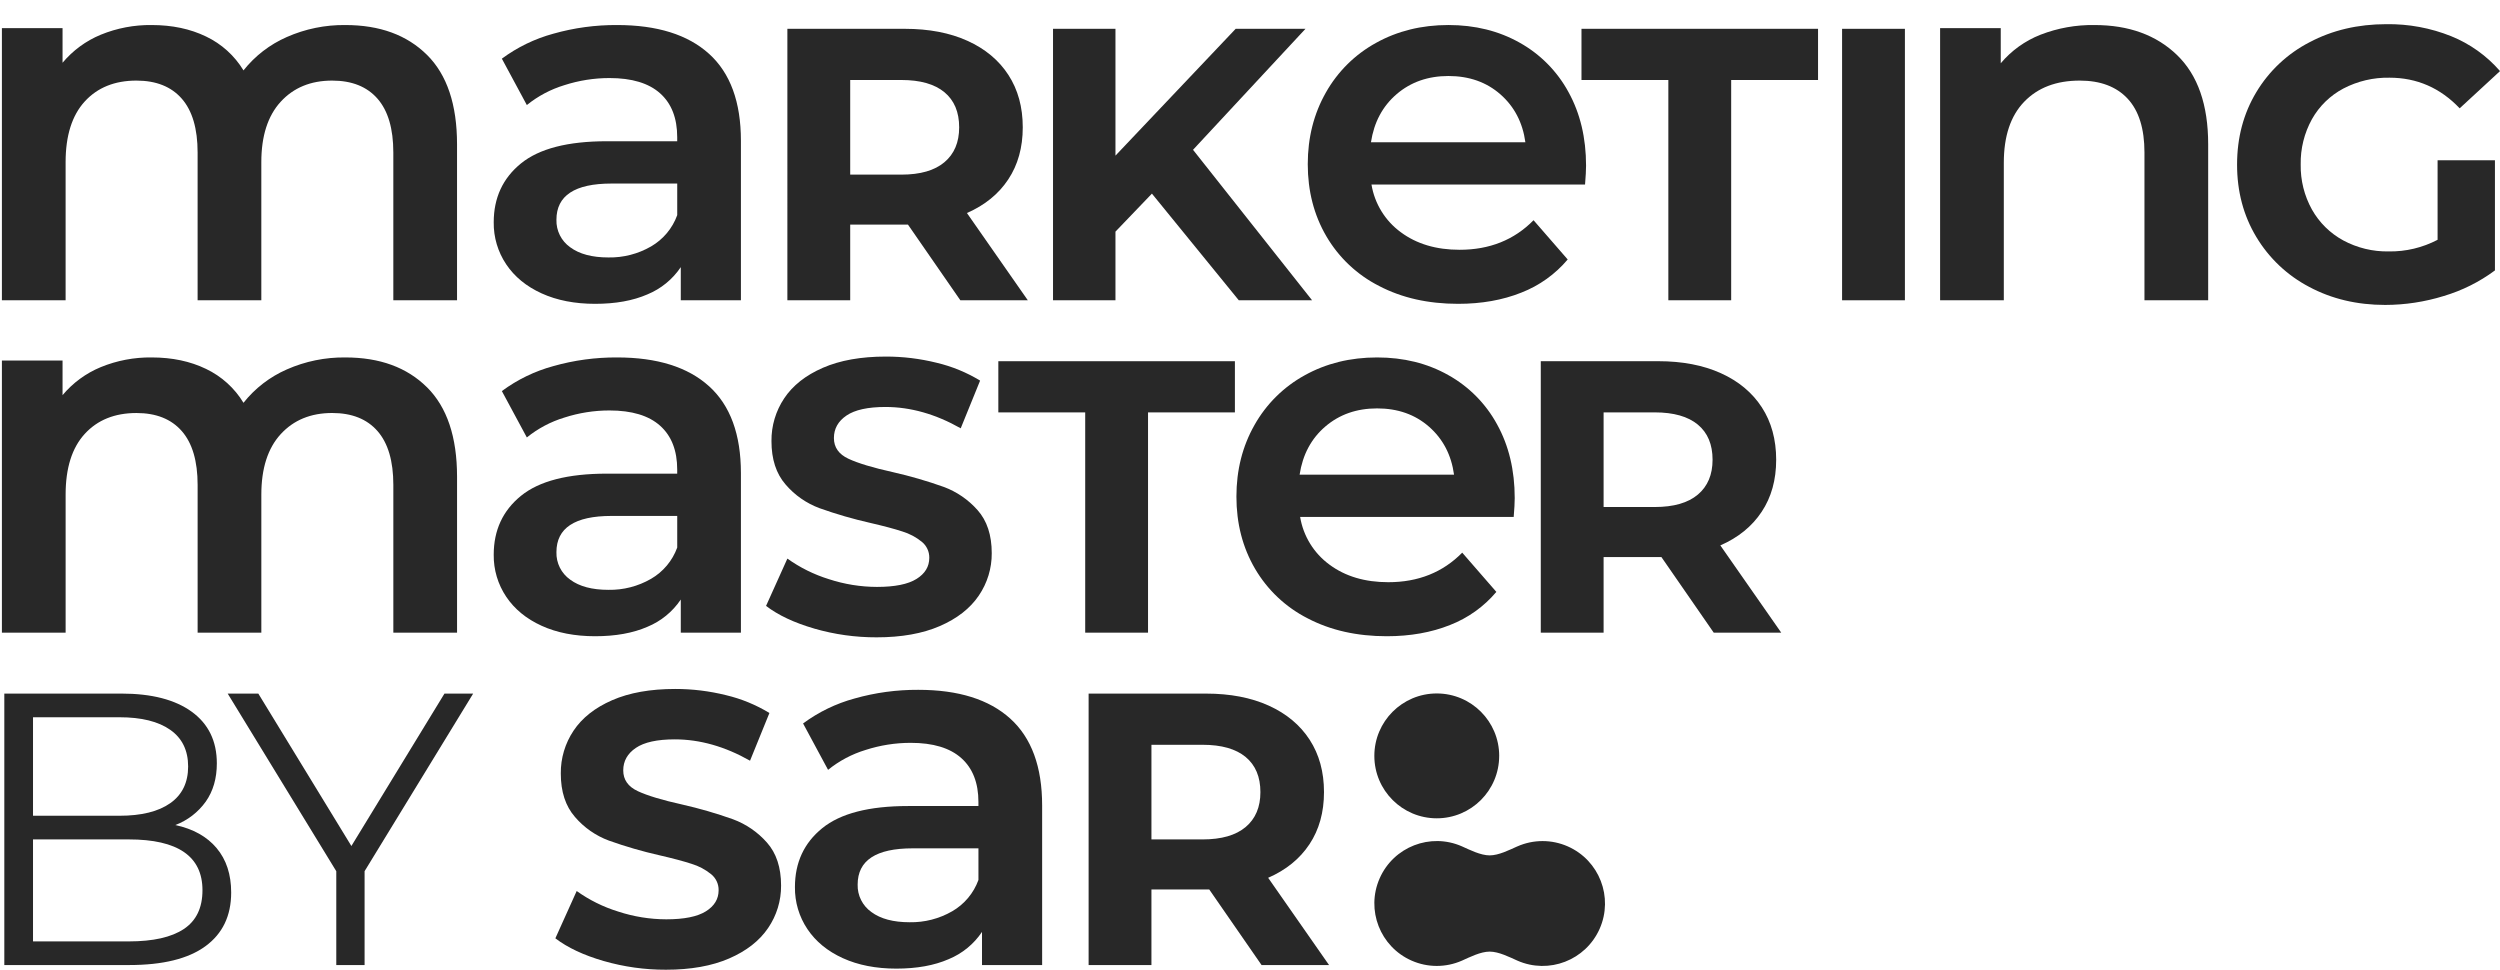
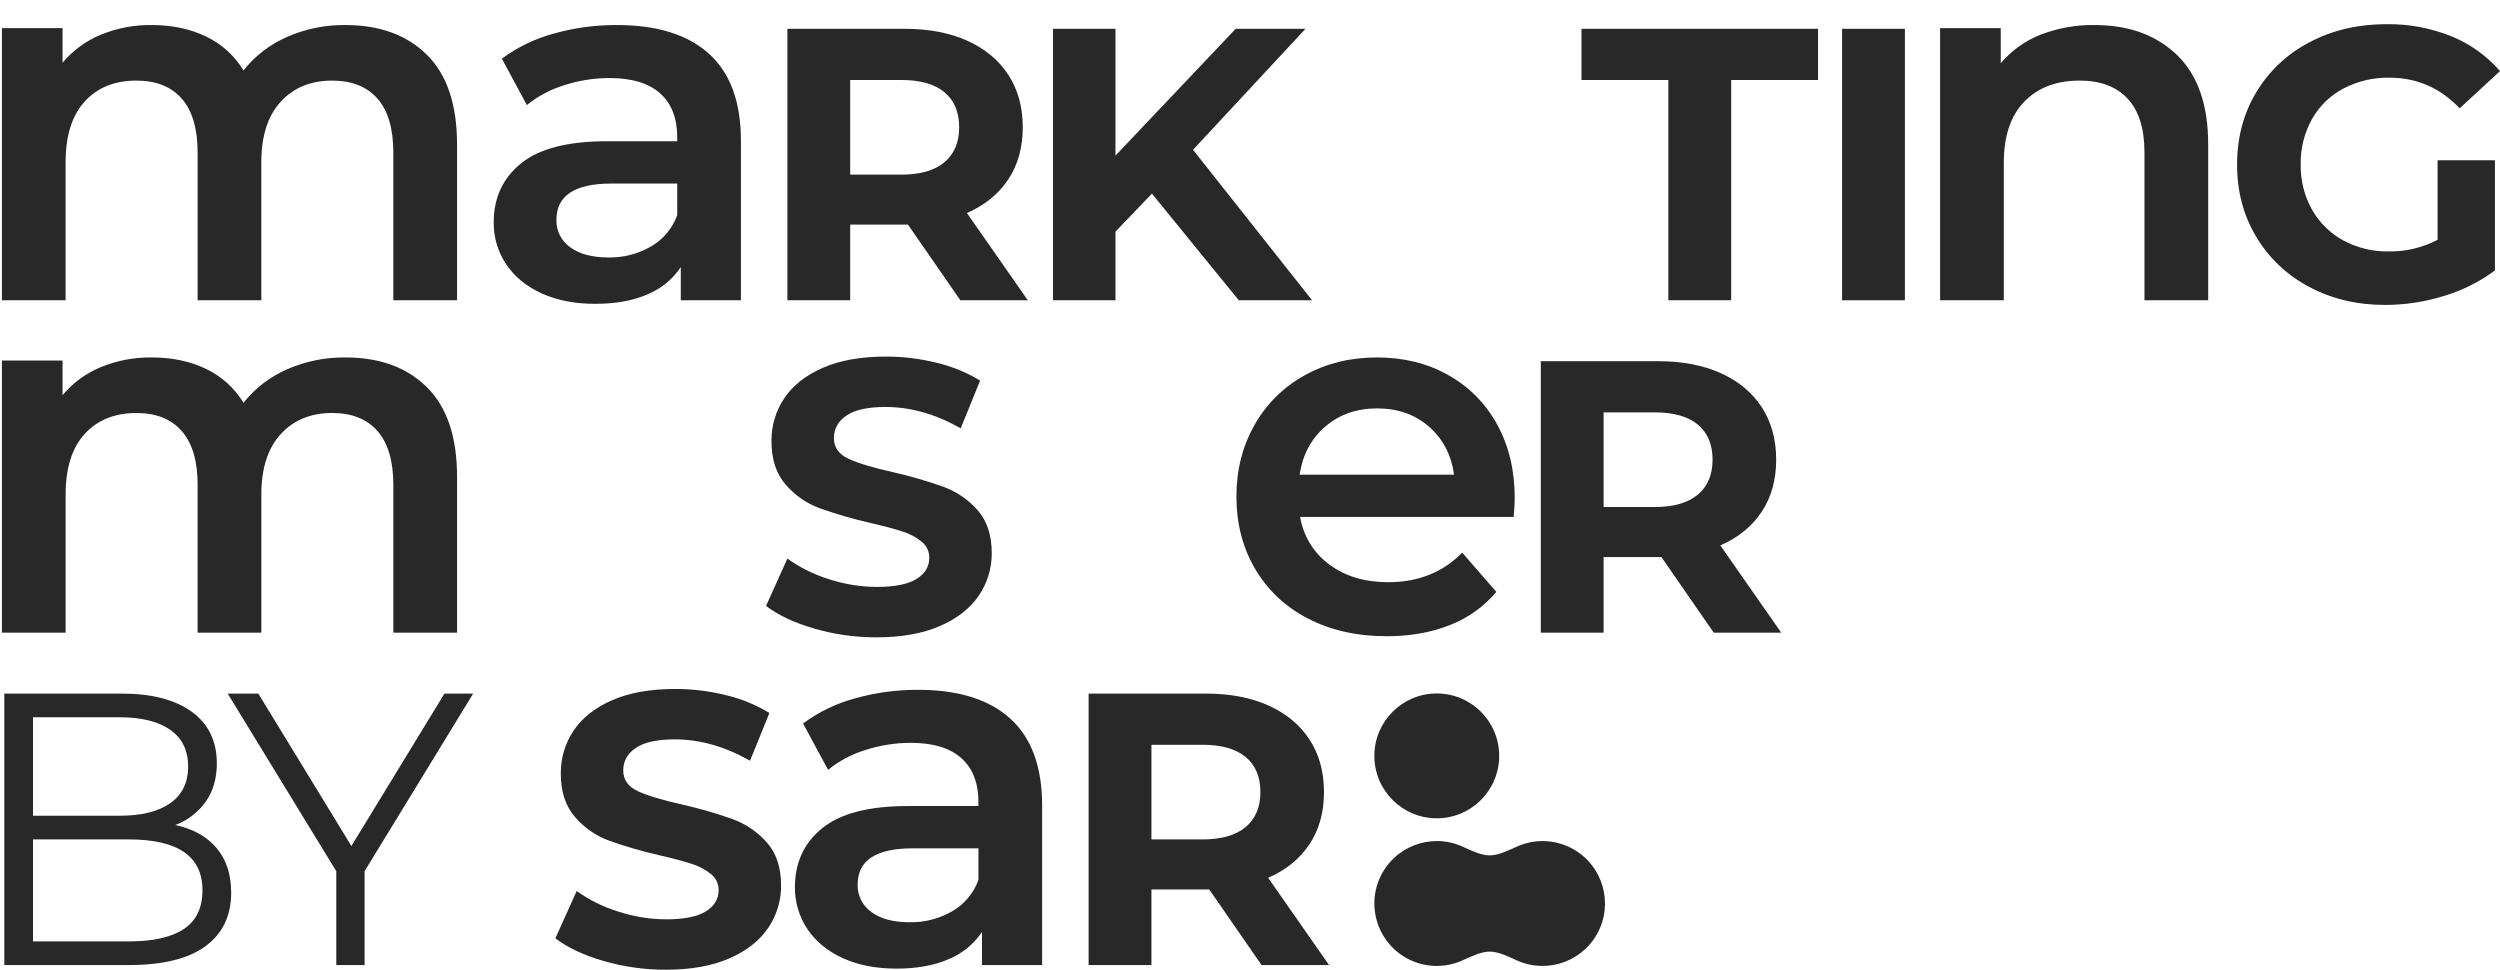
<svg xmlns="http://www.w3.org/2000/svg" id="Layer_1" version="1.1" viewBox="0 0 1378.82 534.82">
  <defs>
    <style>
      .st0 {
        isolation: isolate;
      }

      .st1 {
        fill: #282828;
      }
    </style>
  </defs>
  <g id="Group_5367" class="st0">
    <g id="Group_1">
      <path id="Path_11" class="st1" d="M235.49,30.25c11.05,10.96,16.58,27.41,16.58,49.34v86.02h-35.14v-81.52c0-13.12-2.91-23-8.72-29.66-5.81-6.65-14.15-9.98-25.01-9.98-11.81,0-21.27,3.89-28.39,11.67-7.12,7.78-10.68,18.88-10.68,33.31v76.18h-35.14v-81.52c0-13.12-2.91-23-8.72-29.66-5.81-6.65-14.15-9.98-25.01-9.98-12,0-21.51,3.84-28.53,11.53s-10.54,18.83-10.54,33.45v76.18H1.05V15.5h33.45v19.11c5.67-6.78,12.91-12.09,21.08-15.46,8.91-3.65,18.47-5.47,28.11-5.34,11.25,0,21.23,2.11,29.94,6.32,8.57,4.08,15.75,10.58,20.66,18.7,6.34-8,14.55-14.32,23.89-18.41,10.18-4.49,21.2-6.75,32.32-6.61,18.93,0,33.92,5.48,44.98,16.44" />
      <path id="Path_12" class="st1" d="M391.07,29.69c11.71,10.59,17.56,26.56,17.57,47.93v87.98h-33.17v-18.27c-4.51,6.73-10.92,11.96-18.41,15.04-7.97,3.47-17.57,5.2-28.81,5.2s-21.08-1.92-29.52-5.76c-8.44-3.84-14.95-9.18-19.54-16.02-4.6-6.85-7-14.94-6.89-23.19,0-13.49,5.01-24.32,15.04-32.47,10.03-8.15,25.81-12.23,47.37-12.23h38.79v-2.25c0-10.49-3.14-18.55-9.42-24.17-6.28-5.62-15.6-8.44-27.97-8.43-8.45,0-16.84,1.33-24.88,3.93-7.53,2.29-14.54,6.01-20.66,10.96l-13.78-25.58c8.53-6.31,18.15-10.99,28.39-13.77,11.43-3.24,23.26-4.85,35.14-4.78,22.11,0,39.03,5.29,50.74,15.88M359.03,135.95c6.71-3.88,11.84-10,14.48-17.29v-17.43h-36.26c-20.24,0-30.36,6.65-30.36,19.96-.18,6.01,2.67,11.71,7.59,15.18,5.06,3.75,12.09,5.62,21.08,5.62,8.23.15,16.34-1.94,23.47-6.05" />
      <path id="Path_13" class="st1" d="M529.65,165.6l-28.87-41.71h-31.87v41.71h-34.65V15.89h64.81c13.27,0,24.78,2.21,34.54,6.63,9.76,4.42,17.28,10.69,22.56,18.82,5.27,8.13,7.91,17.75,7.91,28.88,0,11.12-2.67,20.71-8.02,28.76-5.35,8.06-12.94,14.22-22.78,18.5l33.58,48.12h-37.22ZM520.88,50.86c-5.42-4.49-13.33-6.74-23.74-6.74h-28.23v52.19h28.23c10.41,0,18.32-2.28,23.74-6.84,5.42-4.56,8.13-10.98,8.13-19.25,0-8.41-2.71-14.87-8.13-19.36" />
      <path id="Path_14" class="st1" d="M635.31,106.79l-20.1,20.96v37.86h-34.44V15.89h34.44v69.94l66.3-69.94h38.5l-62.02,66.73,65.66,82.99h-40.42l-47.91-58.82Z" />
-       <path id="Path_15" class="st1" d="M874.19,101.79h-117.78c1.74,10.54,7.54,19.97,16.16,26.28,8.71,6.47,19.54,9.7,32.47,9.69,16.49,0,30.08-5.43,40.76-16.3l18.83,21.65c-6.86,8.14-15.66,14.43-25.58,18.28-10.31,4.12-21.93,6.18-34.86,6.18-16.49,0-31.02-3.28-43.57-9.84-12.13-6.15-22.23-15.67-29.09-27.41-6.84-11.71-10.26-24.97-10.26-39.78,0-14.61,3.33-27.78,9.98-39.49,6.49-11.54,16.08-21.04,27.69-27.41,11.81-6.56,25.11-9.84,39.92-9.84,14.62,0,27.69,3.23,39.21,9.7,11.4,6.34,20.76,15.8,26.99,27.27,6.47,11.71,9.7,25.25,9.7,40.62,0,2.44-.19,5.9-.56,10.4M770.32,51.9c-7.78,6.65-12.51,15.51-14.2,26.56h85.17c-1.5-10.87-6.09-19.67-13.77-26.42-7.69-6.75-17.25-10.12-28.68-10.12-11.24,0-20.75,3.33-28.53,9.98" />
      <path id="Path_16" class="st1" d="M920.14,44.12h-47.91V15.89h130.47v28.23h-47.91v121.48h-34.65V44.12Z" />
      <rect id="Rectangle_4" class="st1" x="1015.96" y="15.89" width="34.65" height="149.72" />
      <path id="Path_17" class="st1" d="M1200.73,30.39c11.43,11.06,17.14,27.46,17.14,49.19v86.02h-35.14v-81.51c0-13.12-3.09-23-9.27-29.66-6.18-6.65-14.99-9.98-26.42-9.98-12.93,0-23.15,3.89-30.64,11.67-7.5,7.78-11.24,18.97-11.24,33.59v75.9h-35.14V15.5h33.45v19.39c5.88-6.99,13.42-12.4,21.93-15.74,9.5-3.69,19.62-5.5,29.8-5.34,18.93,0,34.1,5.53,45.54,16.58" />
      <path id="Path_18" class="st1" d="M1344.38,88.4h31.65v60.74c-8.51,6.33-18.07,11.1-28.23,14.12-10.46,3.24-21.35,4.9-32.3,4.92-15.54,0-29.52-3.32-41.92-9.95-12.09-6.33-22.19-15.88-29.19-27.59-7.06-11.76-10.59-25.06-10.58-39.89,0-14.83,3.53-28.12,10.59-39.88,7.04-11.76,17.23-21.31,29.41-27.59,12.55-6.63,26.66-9.95,42.35-9.95,12.23-.17,24.37,2.08,35.72,6.63,10.38,4.2,19.62,10.79,26.95,19.25l-22.25,20.53c-10.69-11.26-23.6-16.89-38.71-16.89-8.85-.17-17.6,1.89-25.45,5.99-7.27,3.85-13.29,9.72-17.32,16.89-4.23,7.65-6.37,16.28-6.2,25.03-.15,8.67,1.99,17.23,6.2,24.81,4.03,7.17,10,13.06,17.22,17,7.71,4.16,16.37,6.26,25.13,6.1,9.38.15,18.64-2.06,26.95-6.41v-43.85Z" />
      <path id="Path_19" class="st1" d="M235.49,213.58c11.05,10.96,16.58,27.41,16.59,49.33v86.02h-35.14v-81.51c0-13.12-2.91-23-8.72-29.66-5.81-6.65-14.15-9.98-25.01-9.98-11.81,0-21.27,3.89-28.39,11.67s-10.68,18.88-10.68,33.31v76.18h-35.14v-81.51c0-13.12-2.91-23-8.72-29.66-5.81-6.65-14.15-9.98-25.01-9.98-12,0-21.51,3.84-28.53,11.52-7.03,7.68-10.54,18.83-10.54,33.45v76.18H1.05v-150.11h33.45v19.11c5.67-6.78,12.91-12.09,21.08-15.46,8.91-3.65,18.47-5.47,28.11-5.34,11.25,0,21.23,2.11,29.94,6.32,8.56,4.08,15.75,10.58,20.66,18.7,6.34-8,14.55-14.32,23.89-18.41,10.18-4.49,21.2-6.75,32.32-6.61,18.93,0,33.92,5.48,44.98,16.44" />
-       <path id="Path_20" class="st1" d="M391.07,213.02c11.71,10.59,17.56,26.56,17.57,47.93v87.98h-33.17v-18.27c-4.51,6.73-10.92,11.96-18.41,15.04-7.97,3.47-17.57,5.2-28.81,5.2s-21.08-1.92-29.52-5.76c-8.44-3.84-14.95-9.18-19.54-16.02-4.6-6.85-7-14.94-6.89-23.19,0-13.49,5.01-24.32,15.04-32.47,10.03-8.15,25.81-12.23,47.37-12.23h38.79v-2.25c0-10.49-3.14-18.55-9.42-24.17-6.28-5.62-15.6-8.43-27.97-8.43-8.45,0-16.84,1.33-24.88,3.93-7.53,2.29-14.54,6.01-20.66,10.96l-13.78-25.58c8.53-6.31,18.15-10.99,28.39-13.77,11.43-3.24,23.26-4.84,35.14-4.78,22.11,0,39.03,5.29,50.74,15.88M359.03,319.27c6.71-3.88,11.84-10,14.48-17.29v-17.43h-36.26c-20.24,0-30.36,6.65-30.36,19.96-.18,6.01,2.67,11.71,7.59,15.18,5.06,3.75,12.09,5.62,21.08,5.62,8.23.15,16.34-1.94,23.47-6.05" />
      <path id="Path_21" class="st1" d="M449.13,346.69c-11.05-3.21-19.93-7.38-26.63-12.51l11.76-26.1c6.97,4.98,14.7,8.81,22.88,11.34,8.56,2.81,17.51,4.26,26.52,4.28,9.84,0,17.11-1.46,21.81-4.39,4.71-2.93,7.06-6.81,7.06-11.65.06-3.44-1.48-6.72-4.17-8.88-3.17-2.56-6.8-4.48-10.69-5.66-4.35-1.43-10.24-3-17.65-4.71-9.49-2.15-18.85-4.86-28.02-8.13-7.25-2.69-13.69-7.18-18.71-13.05-5.21-5.99-7.81-13.97-7.8-23.95-.09-8.41,2.37-16.65,7.05-23.63,4.71-7.06,11.8-12.65,21.28-16.79,9.48-4.13,21.07-6.2,34.76-6.2,9.44-.01,18.85,1.14,28.02,3.42,8.45,2,16.54,5.32,23.96,9.84l-10.69,26.31c-13.83-7.84-27.66-11.77-41.49-11.77-9.7,0-16.86,1.57-21.49,4.71s-6.95,7.27-6.96,12.41c0,5.13,2.67,8.95,8.02,11.44s13.51,4.95,24.49,7.38c9.49,2.15,18.85,4.86,28.02,8.13,7.2,2.66,13.63,7.07,18.71,12.83,5.2,5.85,7.81,13.76,7.81,23.74.06,8.35-2.44,16.53-7.16,23.42-4.78,7.05-11.95,12.65-21.5,16.79s-21.17,6.2-34.87,6.2c-11.61.03-23.17-1.59-34.33-4.81" />
-       <path id="Path_22" class="st1" d="M598.52,227.45h-47.91v-28.23h130.47v28.23h-47.91v121.48h-34.65v-121.48Z" />
      <path id="Path_23" class="st1" d="M834.84,285.12h-117.78c1.74,10.54,7.55,19.97,16.16,26.28,8.71,6.47,19.54,9.7,32.47,9.7,16.49,0,30.08-5.43,40.76-16.3l18.83,21.65c-6.86,8.14-15.66,14.42-25.58,18.27-10.31,4.12-21.93,6.18-34.86,6.18-16.49,0-31.02-3.28-43.57-9.83-12.13-6.15-22.23-15.67-29.09-27.41-6.84-11.71-10.26-24.97-10.26-39.78,0-14.61,3.33-27.78,9.98-39.49,6.49-11.54,16.08-21.04,27.69-27.41,11.81-6.56,25.11-9.84,39.92-9.84,14.62,0,27.69,3.23,39.21,9.7,11.4,6.34,20.76,15.8,26.99,27.27,6.47,11.71,9.7,25.25,9.7,40.62,0,2.44-.19,5.9-.56,10.4M730.97,235.22c-7.78,6.65-12.51,15.51-14.2,26.56h85.17c-1.5-10.87-6.09-19.67-13.77-26.42-7.69-6.75-17.25-10.12-28.67-10.12-11.24,0-20.75,3.33-28.53,9.98" />
      <path id="Path_24" class="st1" d="M945.17,348.93l-28.87-41.71h-31.87v41.71h-34.65v-149.72h64.81c13.26,0,24.78,2.21,34.54,6.63,9.77,4.42,17.29,10.7,22.57,18.82,5.27,8.12,7.9,17.75,7.91,28.87s-2.66,20.71-8.02,28.77c-5.35,8.06-12.94,14.22-22.78,18.5l33.58,48.12h-37.22ZM936.4,234.18c-5.42-4.49-13.34-6.74-23.74-6.74h-28.23v52.19h28.23c10.41,0,18.32-2.28,23.74-6.84s8.13-10.98,8.13-19.25c0-8.41-2.71-14.86-8.13-19.36" />
      <path id="Path_25" class="st1" d="M119.48,467.77c5.35,6.35,8.02,14.51,8.02,24.49,0,12.83-4.74,22.71-14.22,29.62-9.48,6.92-23.49,10.37-42.03,10.37H2.38v-149.72h64.59c16.68,0,29.62,3.35,38.83,10.05,9.19,6.7,13.79,16.18,13.79,28.44,0,8.27-2.03,15.29-6.09,21.07-4.2,5.88-10.04,10.38-16.8,12.94,9.84,2.13,17.43,6.37,22.78,12.72M18.21,395.58v54.33h47.69c12.12,0,21.47-2.32,28.03-6.95,6.55-4.63,9.83-11.37,9.83-20.21,0-8.84-3.27-15.58-9.84-20.21-6.57-4.63-15.91-6.95-28.03-6.95H18.21ZM101.4,512.37c6.85-4.56,10.27-11.69,10.27-21.39,0-18.68-13.54-28.02-40.63-28.02H18.21v56.25h52.83c13.39,0,23.51-2.28,30.36-6.84" />
      <path id="Path_26" class="st1" d="M201.08,480.5v51.76h-15.61v-51.76l-59.89-97.96h16.89l51.33,84.06,51.33-84.06h15.83l-59.89,97.96Z" />
      <path id="Path_27" class="st1" d="M332.93,530.02c-11.05-3.21-19.93-7.38-26.63-12.51l11.76-26.09c6.97,4.98,14.7,8.81,22.89,11.33,8.56,2.81,17.51,4.26,26.52,4.28,9.84,0,17.11-1.46,21.81-4.39,4.71-2.93,7.06-6.81,7.06-11.65.06-3.44-1.48-6.72-4.17-8.88-3.17-2.56-6.8-4.48-10.69-5.66-4.35-1.43-10.24-3-17.65-4.71-9.49-2.15-18.85-4.86-28.02-8.13-7.25-2.69-13.69-7.18-18.71-13.05-5.21-5.99-7.81-13.97-7.8-23.96-.09-8.41,2.37-16.65,7.05-23.63,4.71-7.06,11.8-12.65,21.28-16.79,9.48-4.13,21.07-6.2,34.76-6.2,9.44-.01,18.85,1.14,28.02,3.42,8.45,2,16.53,5.32,23.95,9.84l-10.69,26.31c-13.83-7.84-27.66-11.77-41.49-11.77-9.7,0-16.86,1.57-21.49,4.71s-6.95,7.27-6.95,12.41c0,5.13,2.67,8.95,8.02,11.44s13.51,4.95,24.49,7.38c9.49,2.15,18.85,4.86,28.02,8.13,7.2,2.66,13.63,7.07,18.71,12.83,5.2,5.85,7.81,13.76,7.81,23.74.06,8.35-2.44,16.53-7.16,23.42-4.78,7.05-11.95,12.65-21.5,16.79-9.55,4.14-21.17,6.2-34.87,6.2-11.61.03-23.17-1.59-34.33-4.81" />
      <path id="Path_28" class="st1" d="M557.2,396.34c11.71,10.59,17.57,26.56,17.57,47.93v87.98h-33.17v-18.27c-4.51,6.73-10.92,11.96-18.41,15.04-7.97,3.47-17.57,5.2-28.81,5.2s-21.08-1.92-29.52-5.76c-8.44-3.84-14.95-9.18-19.54-16.02-4.6-6.85-7-14.94-6.89-23.19,0-13.49,5.01-24.32,15.04-32.47,10.03-8.15,25.82-12.23,47.37-12.23h38.79v-2.25c0-10.49-3.14-18.55-9.42-24.17s-15.6-8.44-27.97-8.43c-8.45,0-16.84,1.33-24.88,3.93-7.53,2.29-14.54,6.01-20.66,10.96l-13.78-25.58c8.53-6.31,18.16-10.99,28.4-13.77,11.43-3.24,23.26-4.84,35.14-4.78,22.11,0,39.02,5.29,50.74,15.88M525.16,502.6c6.71-3.88,11.84-10,14.48-17.29v-17.43h-36.26c-20.24,0-30.36,6.65-30.36,19.96-.18,6.01,2.67,11.71,7.59,15.18,5.06,3.75,12.09,5.62,21.08,5.62,8.23.15,16.34-1.94,23.47-6.05" />
      <path id="Path_29" class="st1" d="M695.79,532.26l-28.87-41.71h-31.87v41.71h-34.65v-149.72h64.8c13.27,0,24.78,2.21,34.54,6.63,9.76,4.42,17.29,10.69,22.57,18.82,5.27,8.13,7.91,17.75,7.91,28.87,0,11.12-2.67,20.71-8.02,28.77-5.35,8.06-12.94,14.22-22.78,18.5l33.58,48.12h-37.21ZM687.02,417.51c-5.42-4.49-13.33-6.74-23.74-6.74h-28.23v52.19h28.23c10.41,0,18.32-2.28,23.74-6.84,5.42-4.56,8.13-10.98,8.13-19.25,0-8.41-2.71-14.86-8.13-19.36" />
      <path id="Path_30" class="st1" d="M836.85,466.81c-4.28,1.91-10.26,4.96-15.25,4.96s-11.01-3.06-15.3-4.98c-17.4-7.66-37.72.24-45.38,17.65s.24,37.72,17.65,45.38c8.83,3.89,18.89,3.89,27.73,0,4.29-1.92,10.3-4.98,15.3-4.98s10.97,3.05,15.25,4.96h0c17.39,7.69,37.72-.18,45.41-17.57,7.69-17.39-.18-37.72-17.57-45.41-8.87-3.92-18.97-3.92-27.84,0h0Z" />
      <path id="Path_31" class="st1" d="M826.84,416.89c0,19.01-15.41,34.43-34.42,34.43-19.01,0-34.43-15.41-34.43-34.43,0-19.01,15.41-34.43,34.43-34.43h0c19.01,0,34.43,15.41,34.43,34.43" />
    </g>
  </g>
</svg>